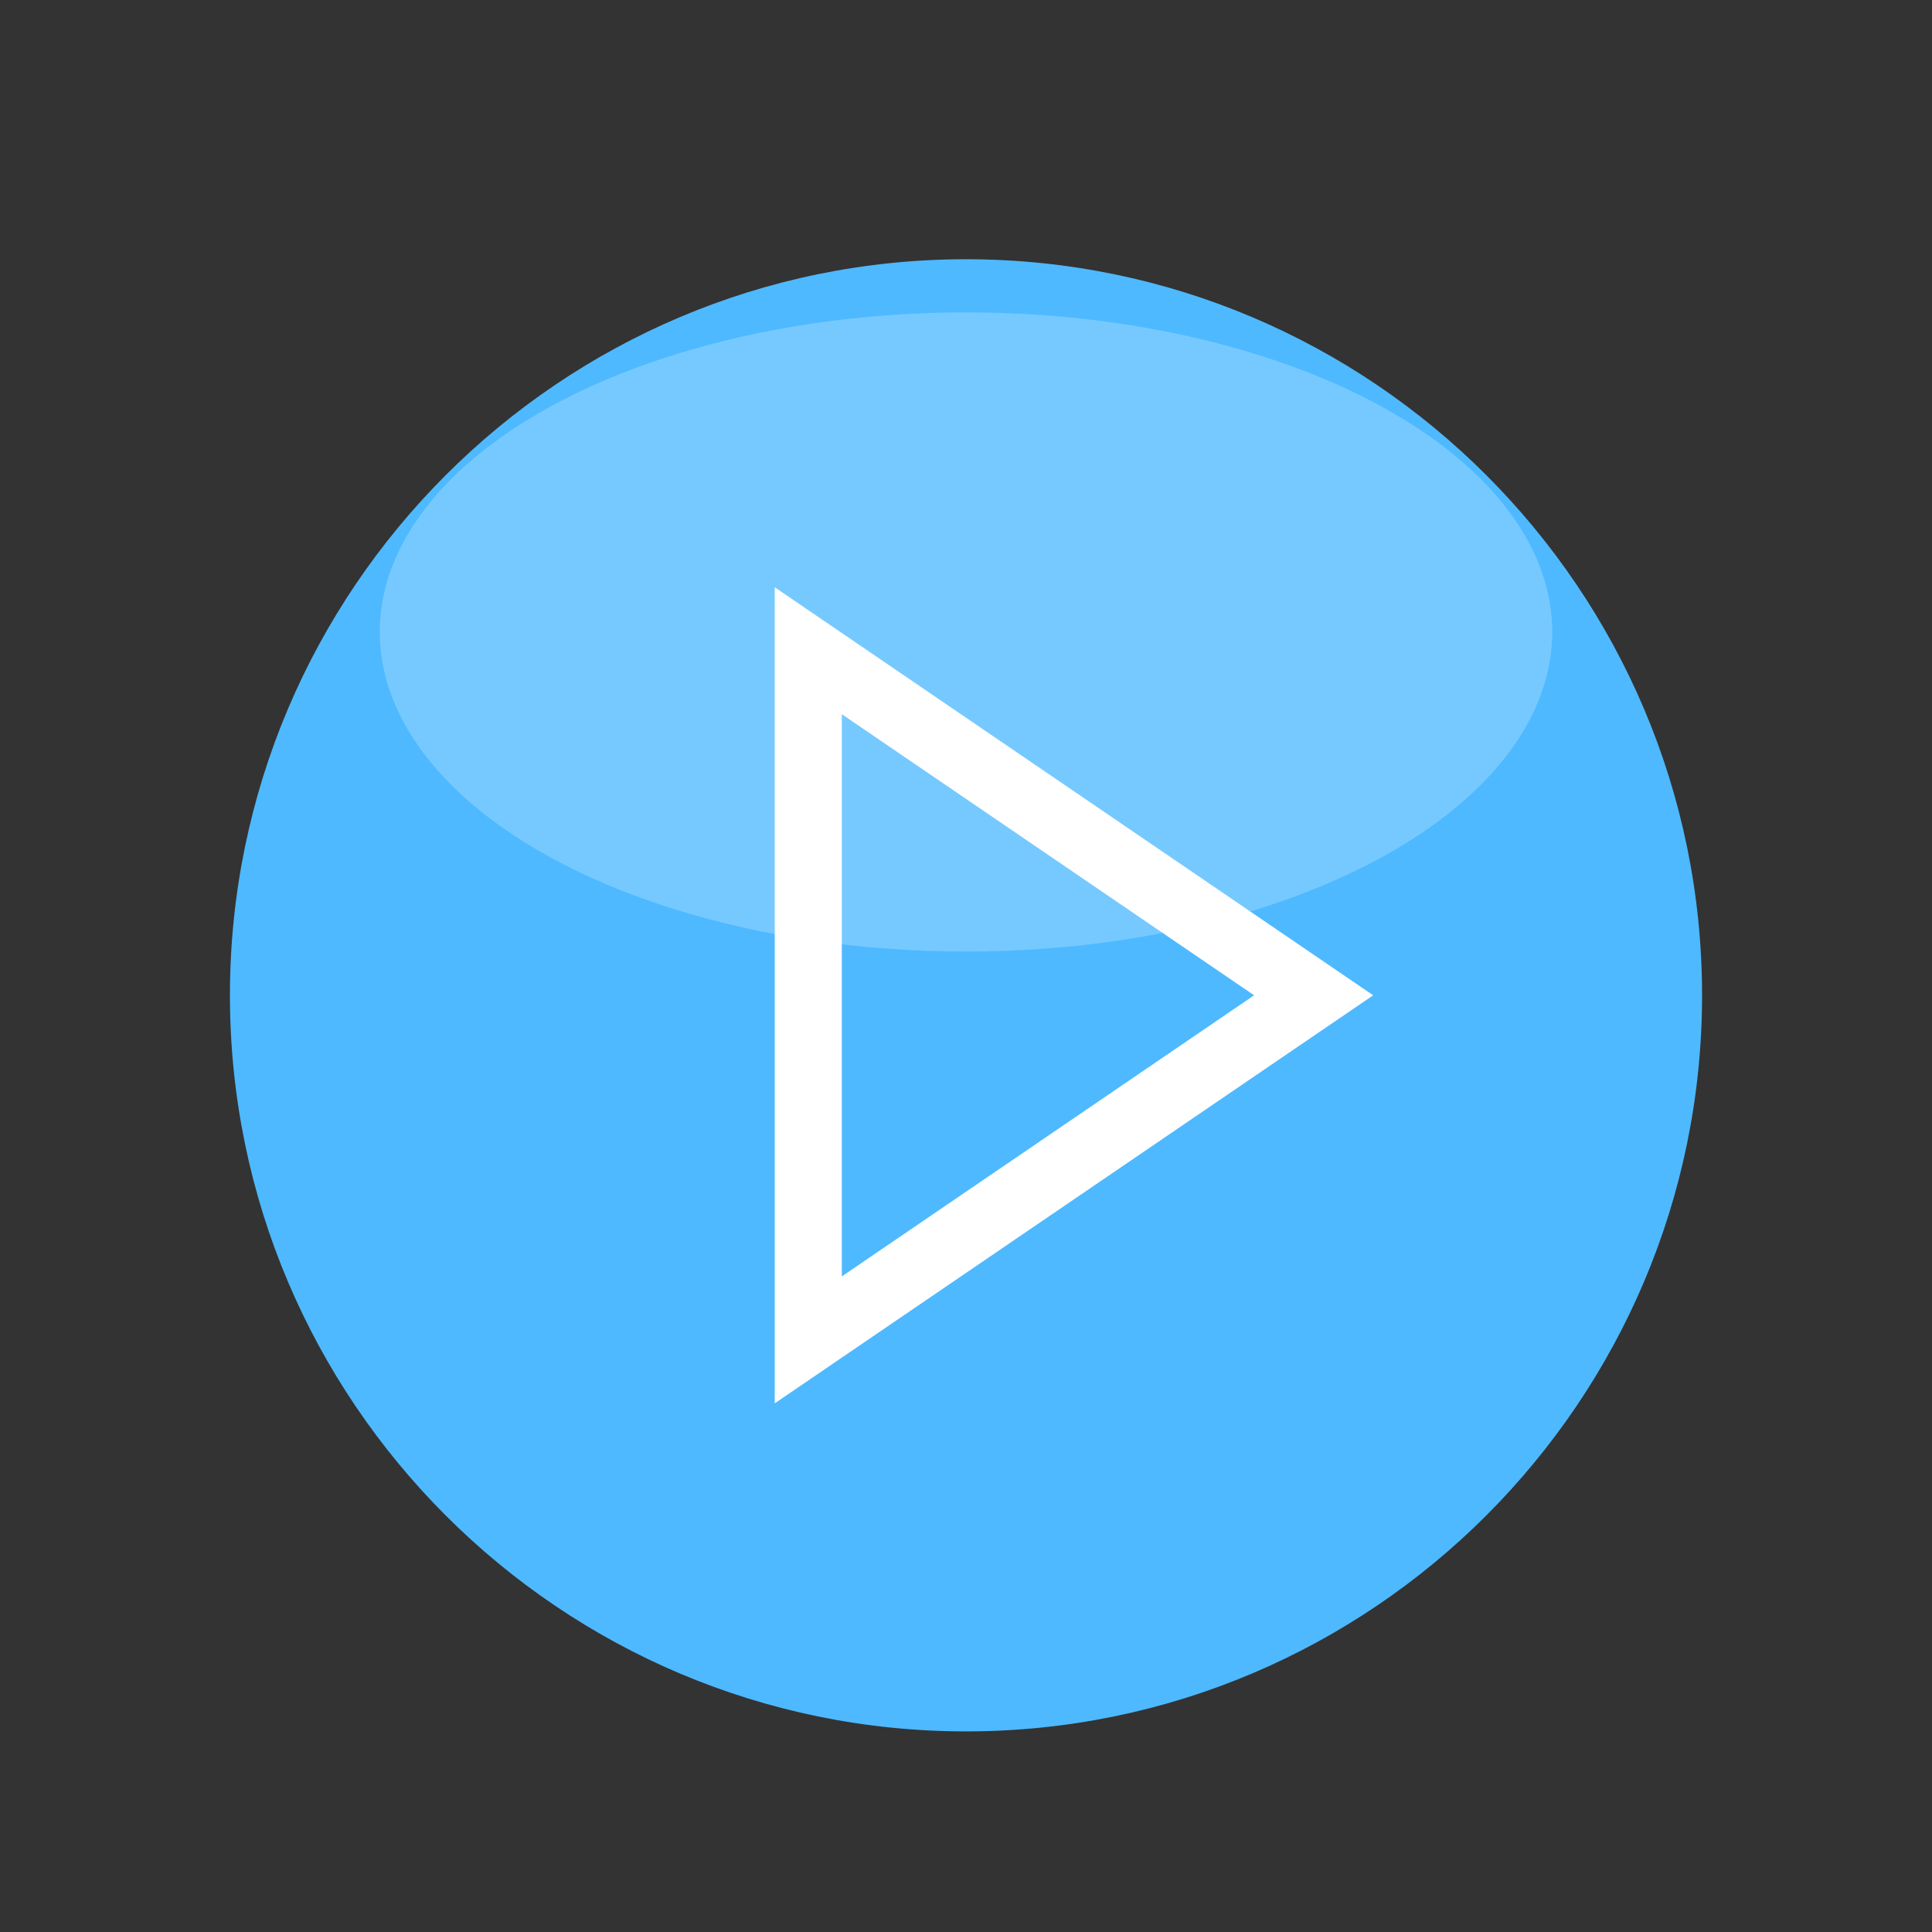
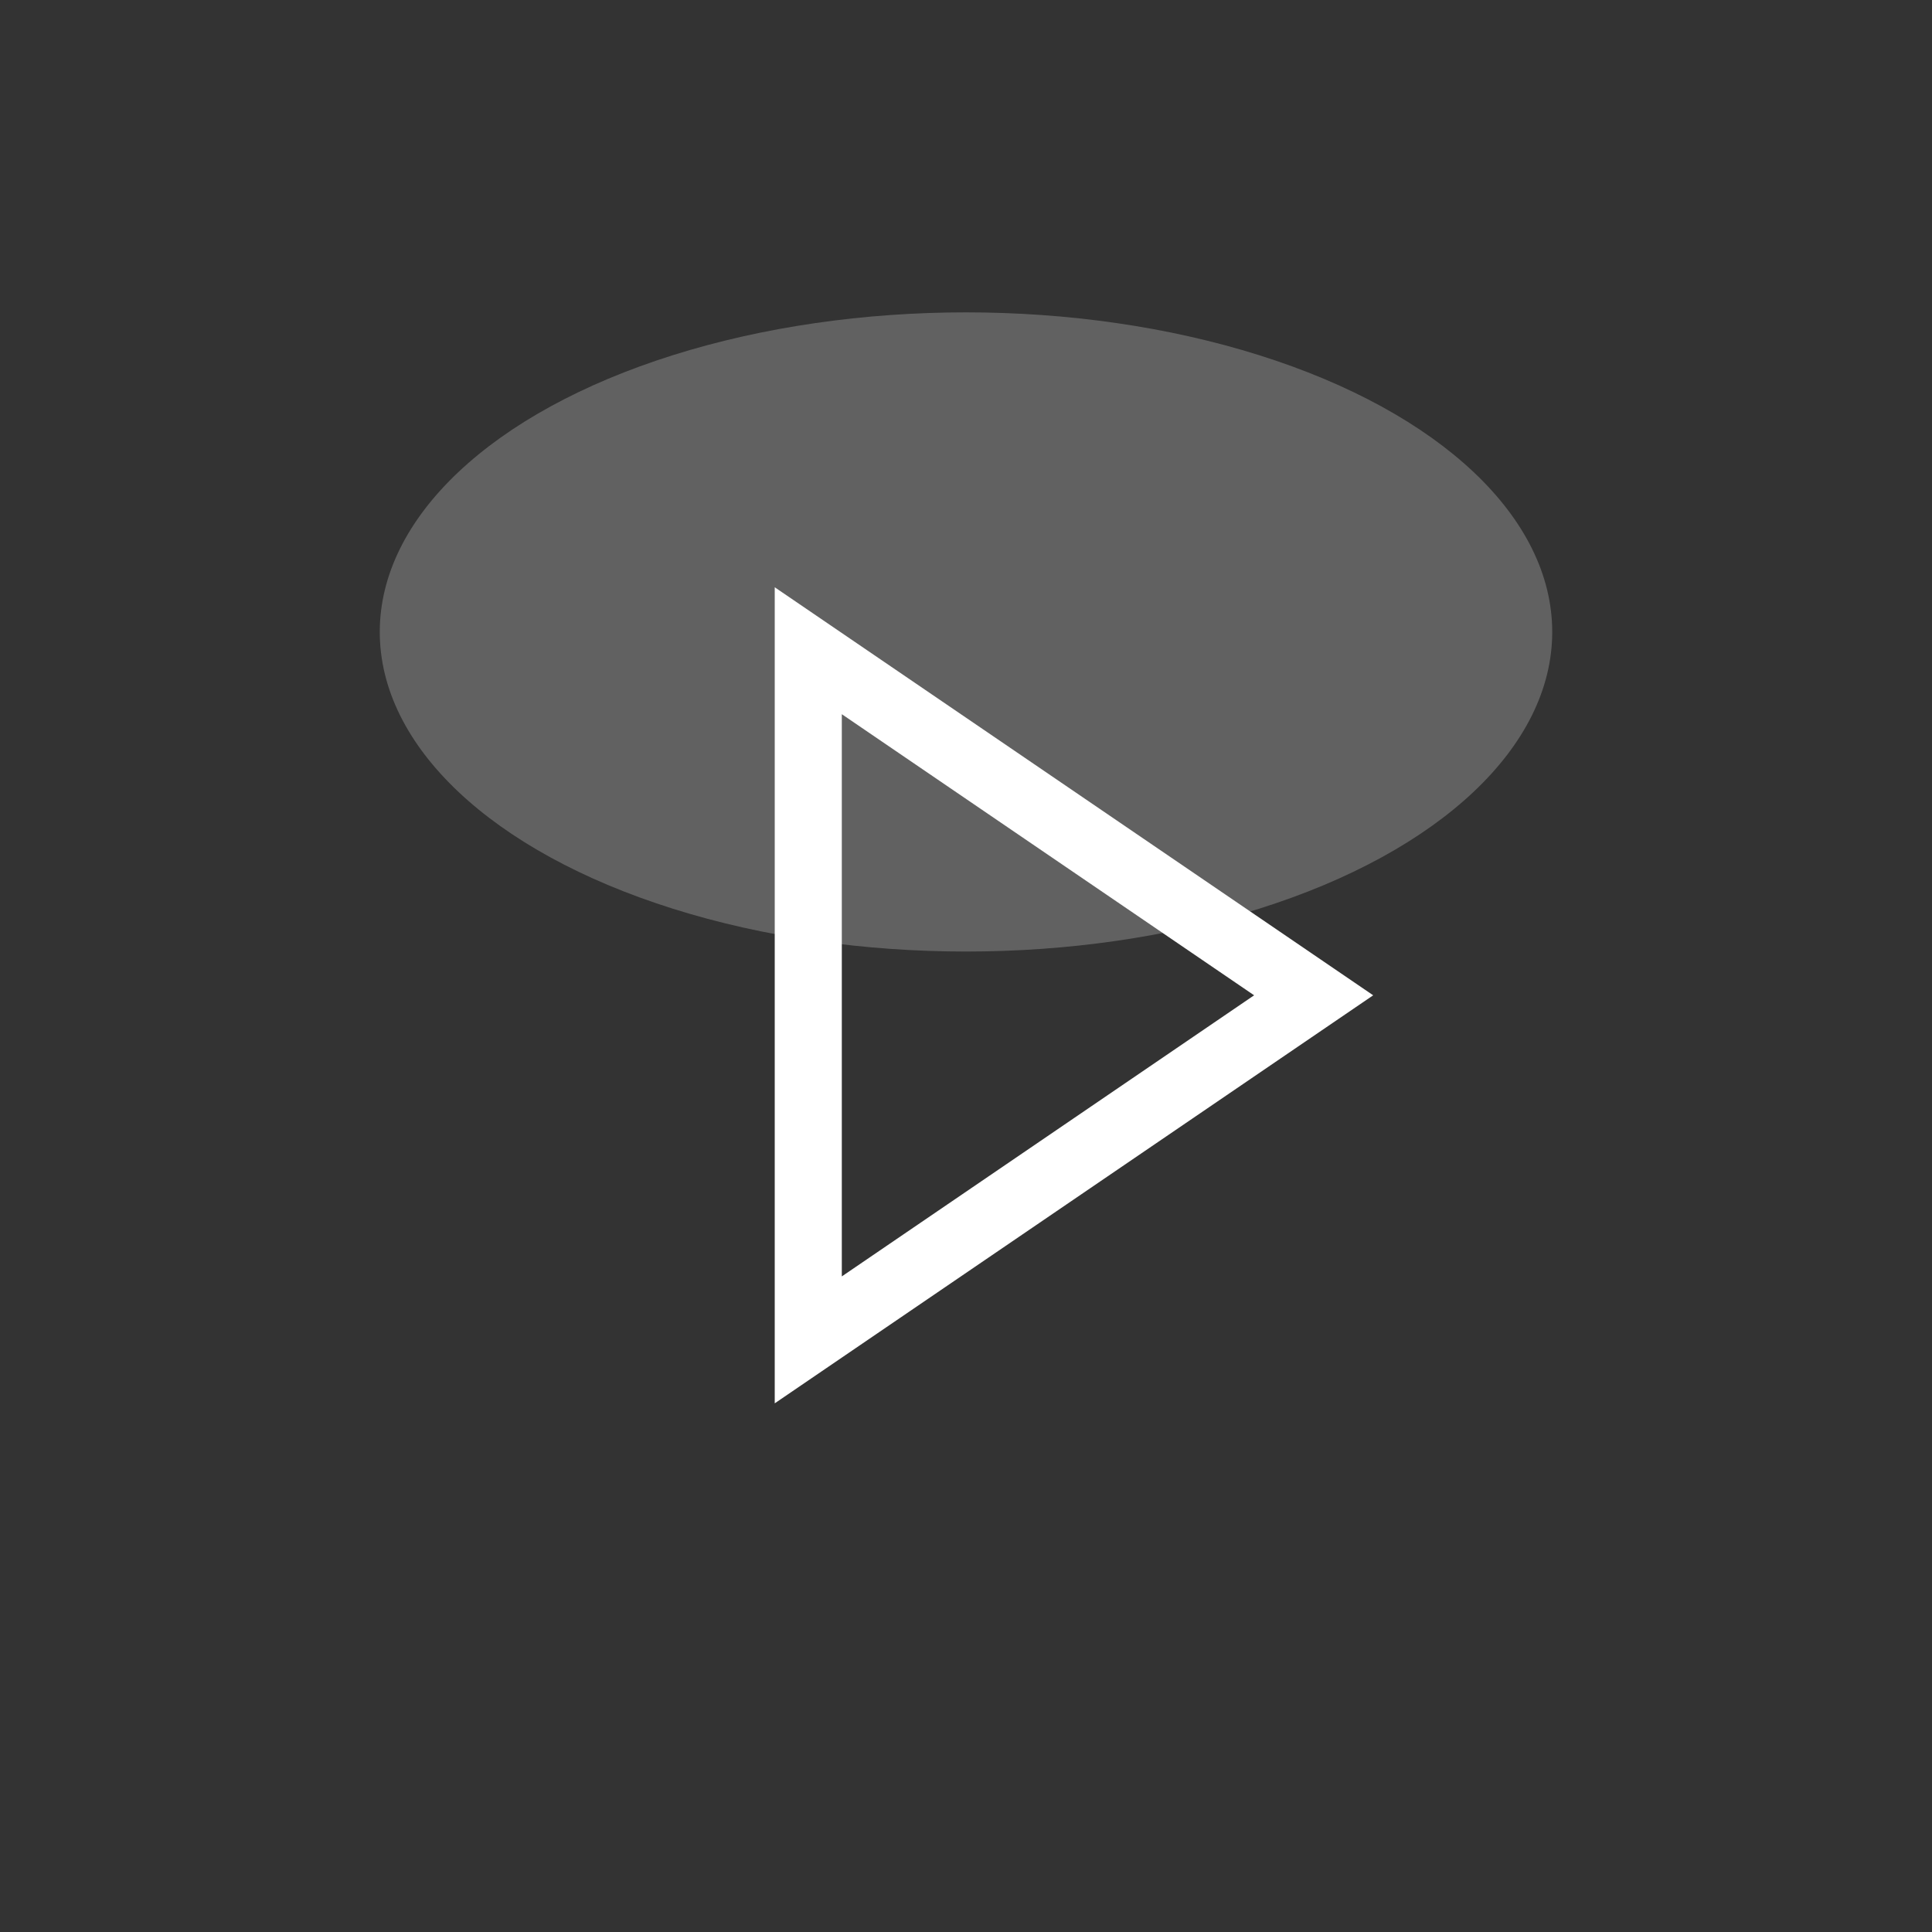
<svg xmlns="http://www.w3.org/2000/svg" version="1.1" id="Layer_1" x="0px" y="0px" width="72px" height="72px" viewBox="0 0 72 72" enable-background="new 0 0 72 72" xml:space="preserve">
  <rect x="0" y="0" width="72" height="72" fill="#333333" stroke="none" />
-   <path fill="#4EB9FF" d="M36,64.524c-15.125,0-27.431-12.306-27.431-27.431S20.875,9.661,36,9.661s27.431,12.306,27.431,27.431  S51.125,64.524,36,64.524z" />
  <polygon fill="none" stroke="#FFFFFF" stroke-width="2.5" stroke-miterlimit="10" points="30.122,49.933 30.122,24.251   48.956,37.092 " />
  <g id="Layer_3_3_">
    <ellipse opacity="0.23" fill="#FFFFFF" enable-background="new    " cx="36" cy="23.551" rx="21.847" ry="11.91" />
  </g>
</svg>